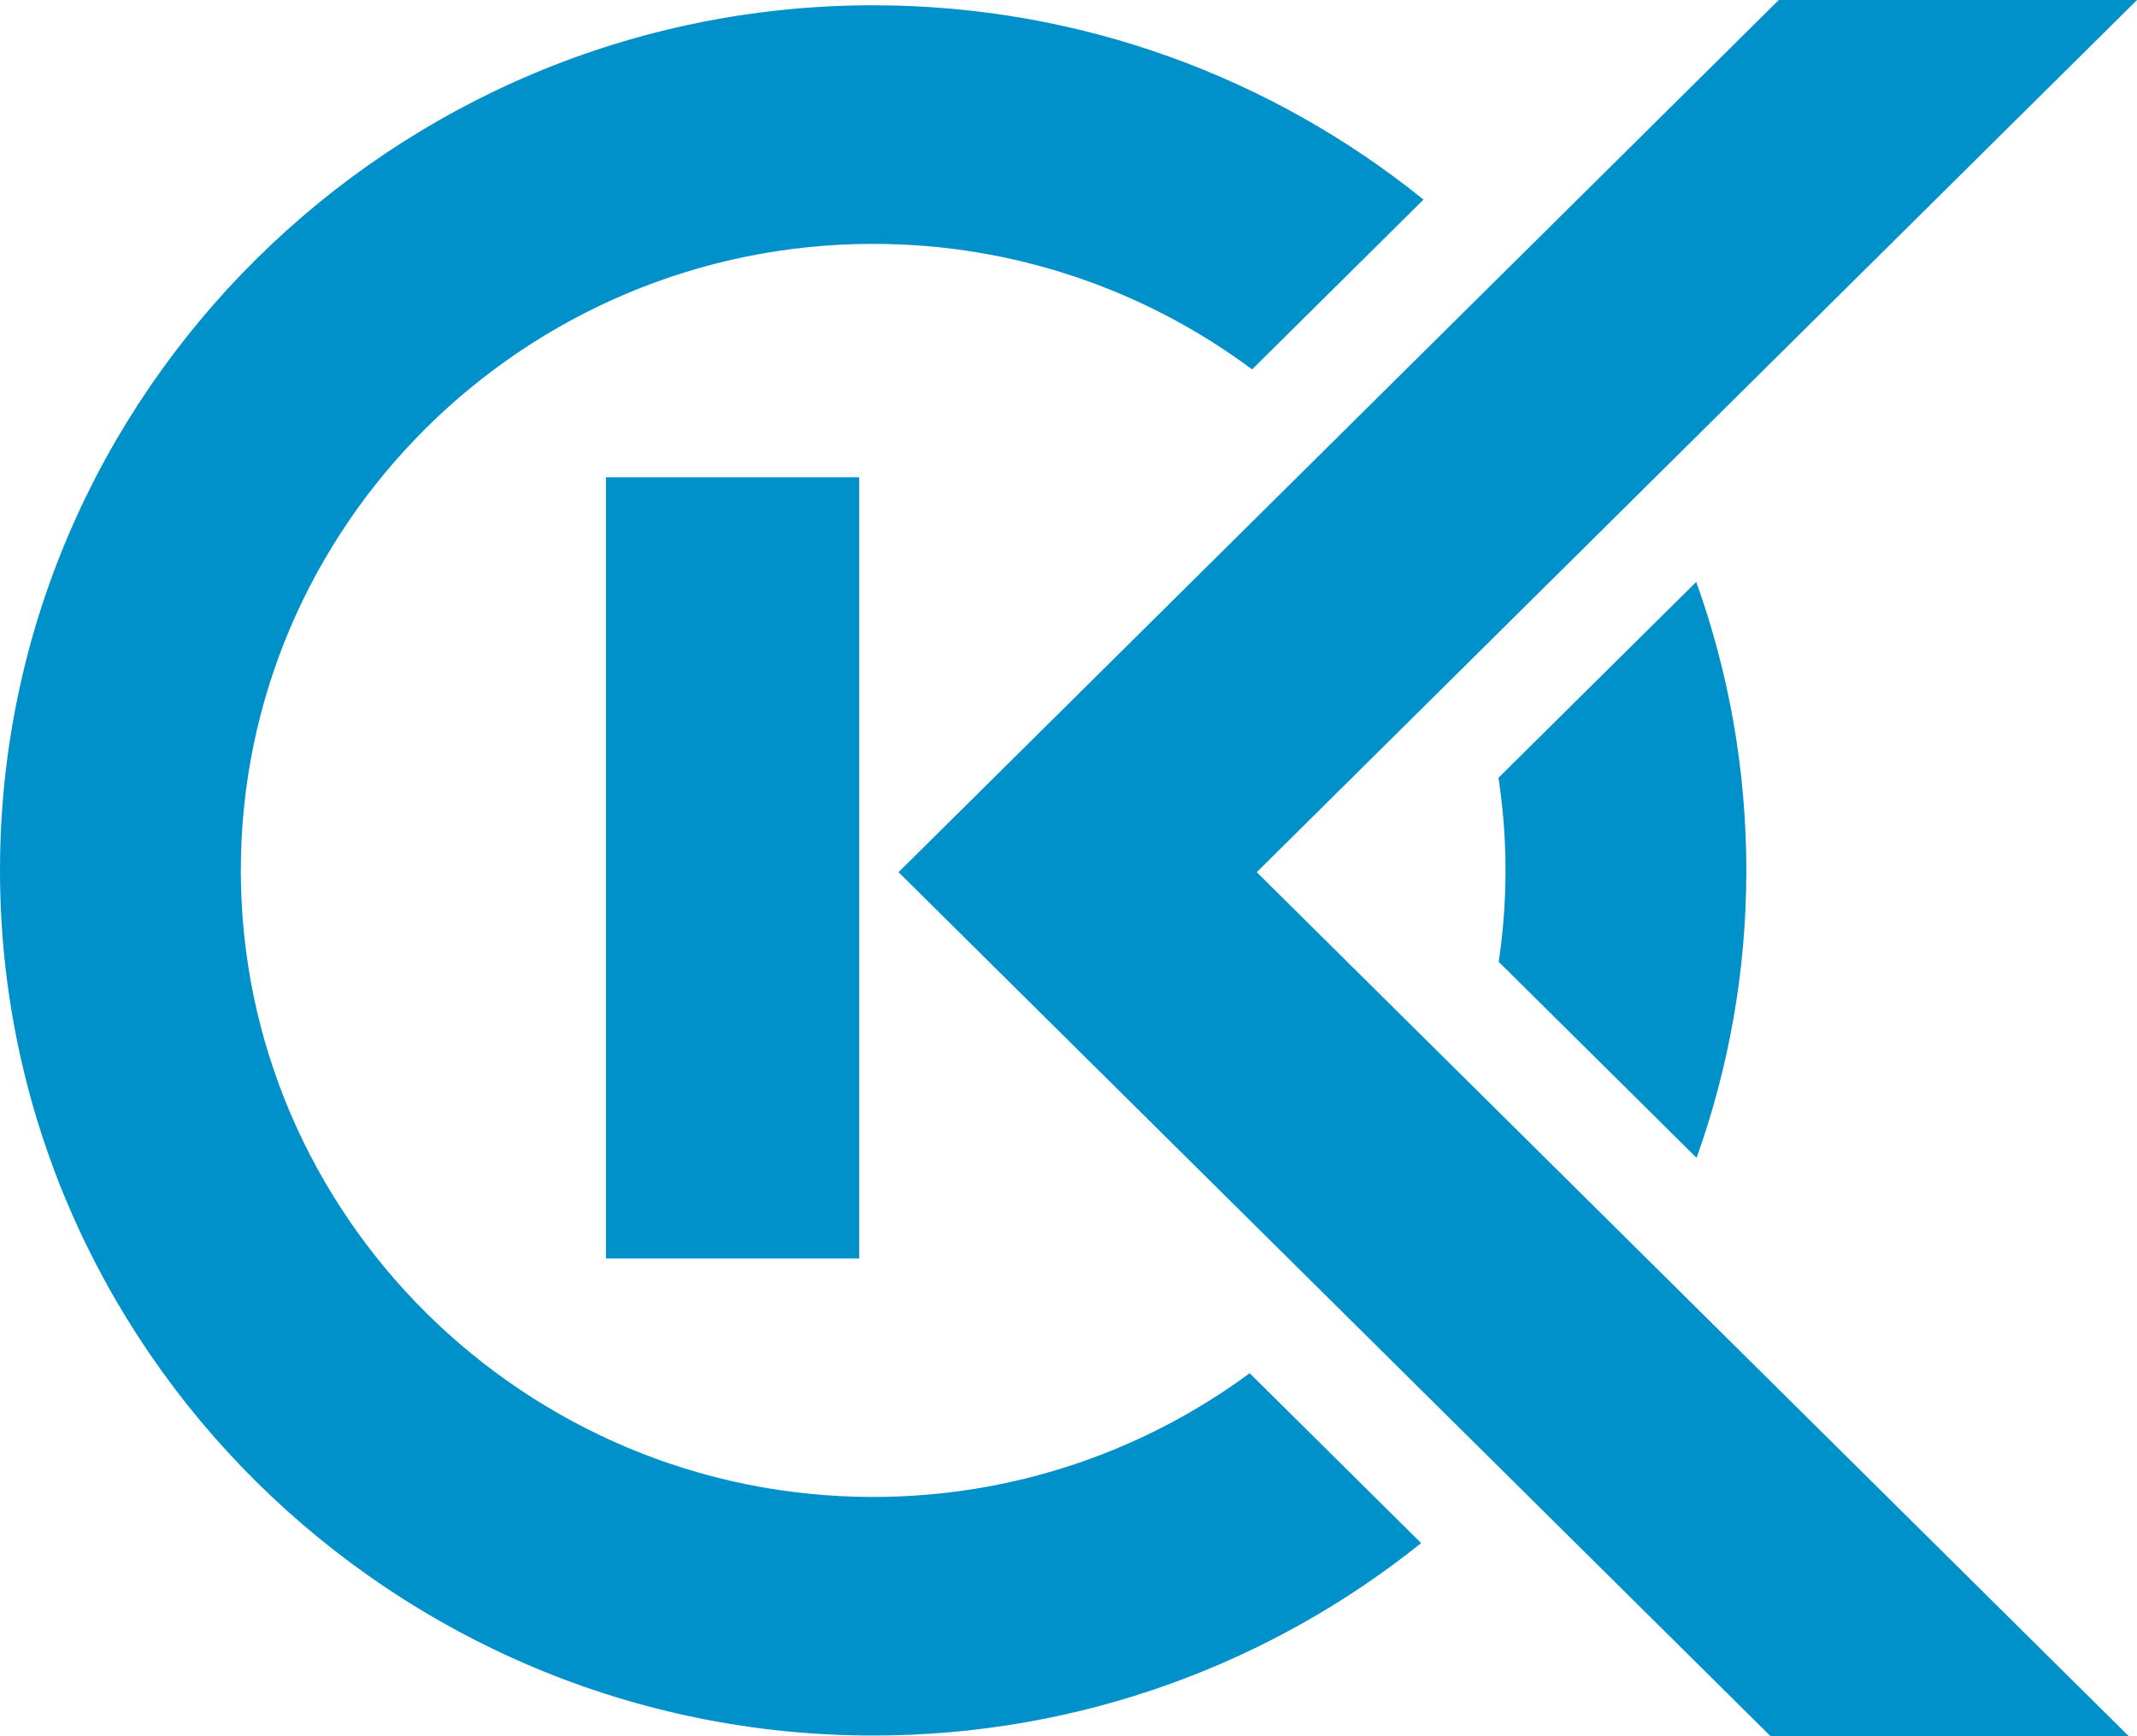
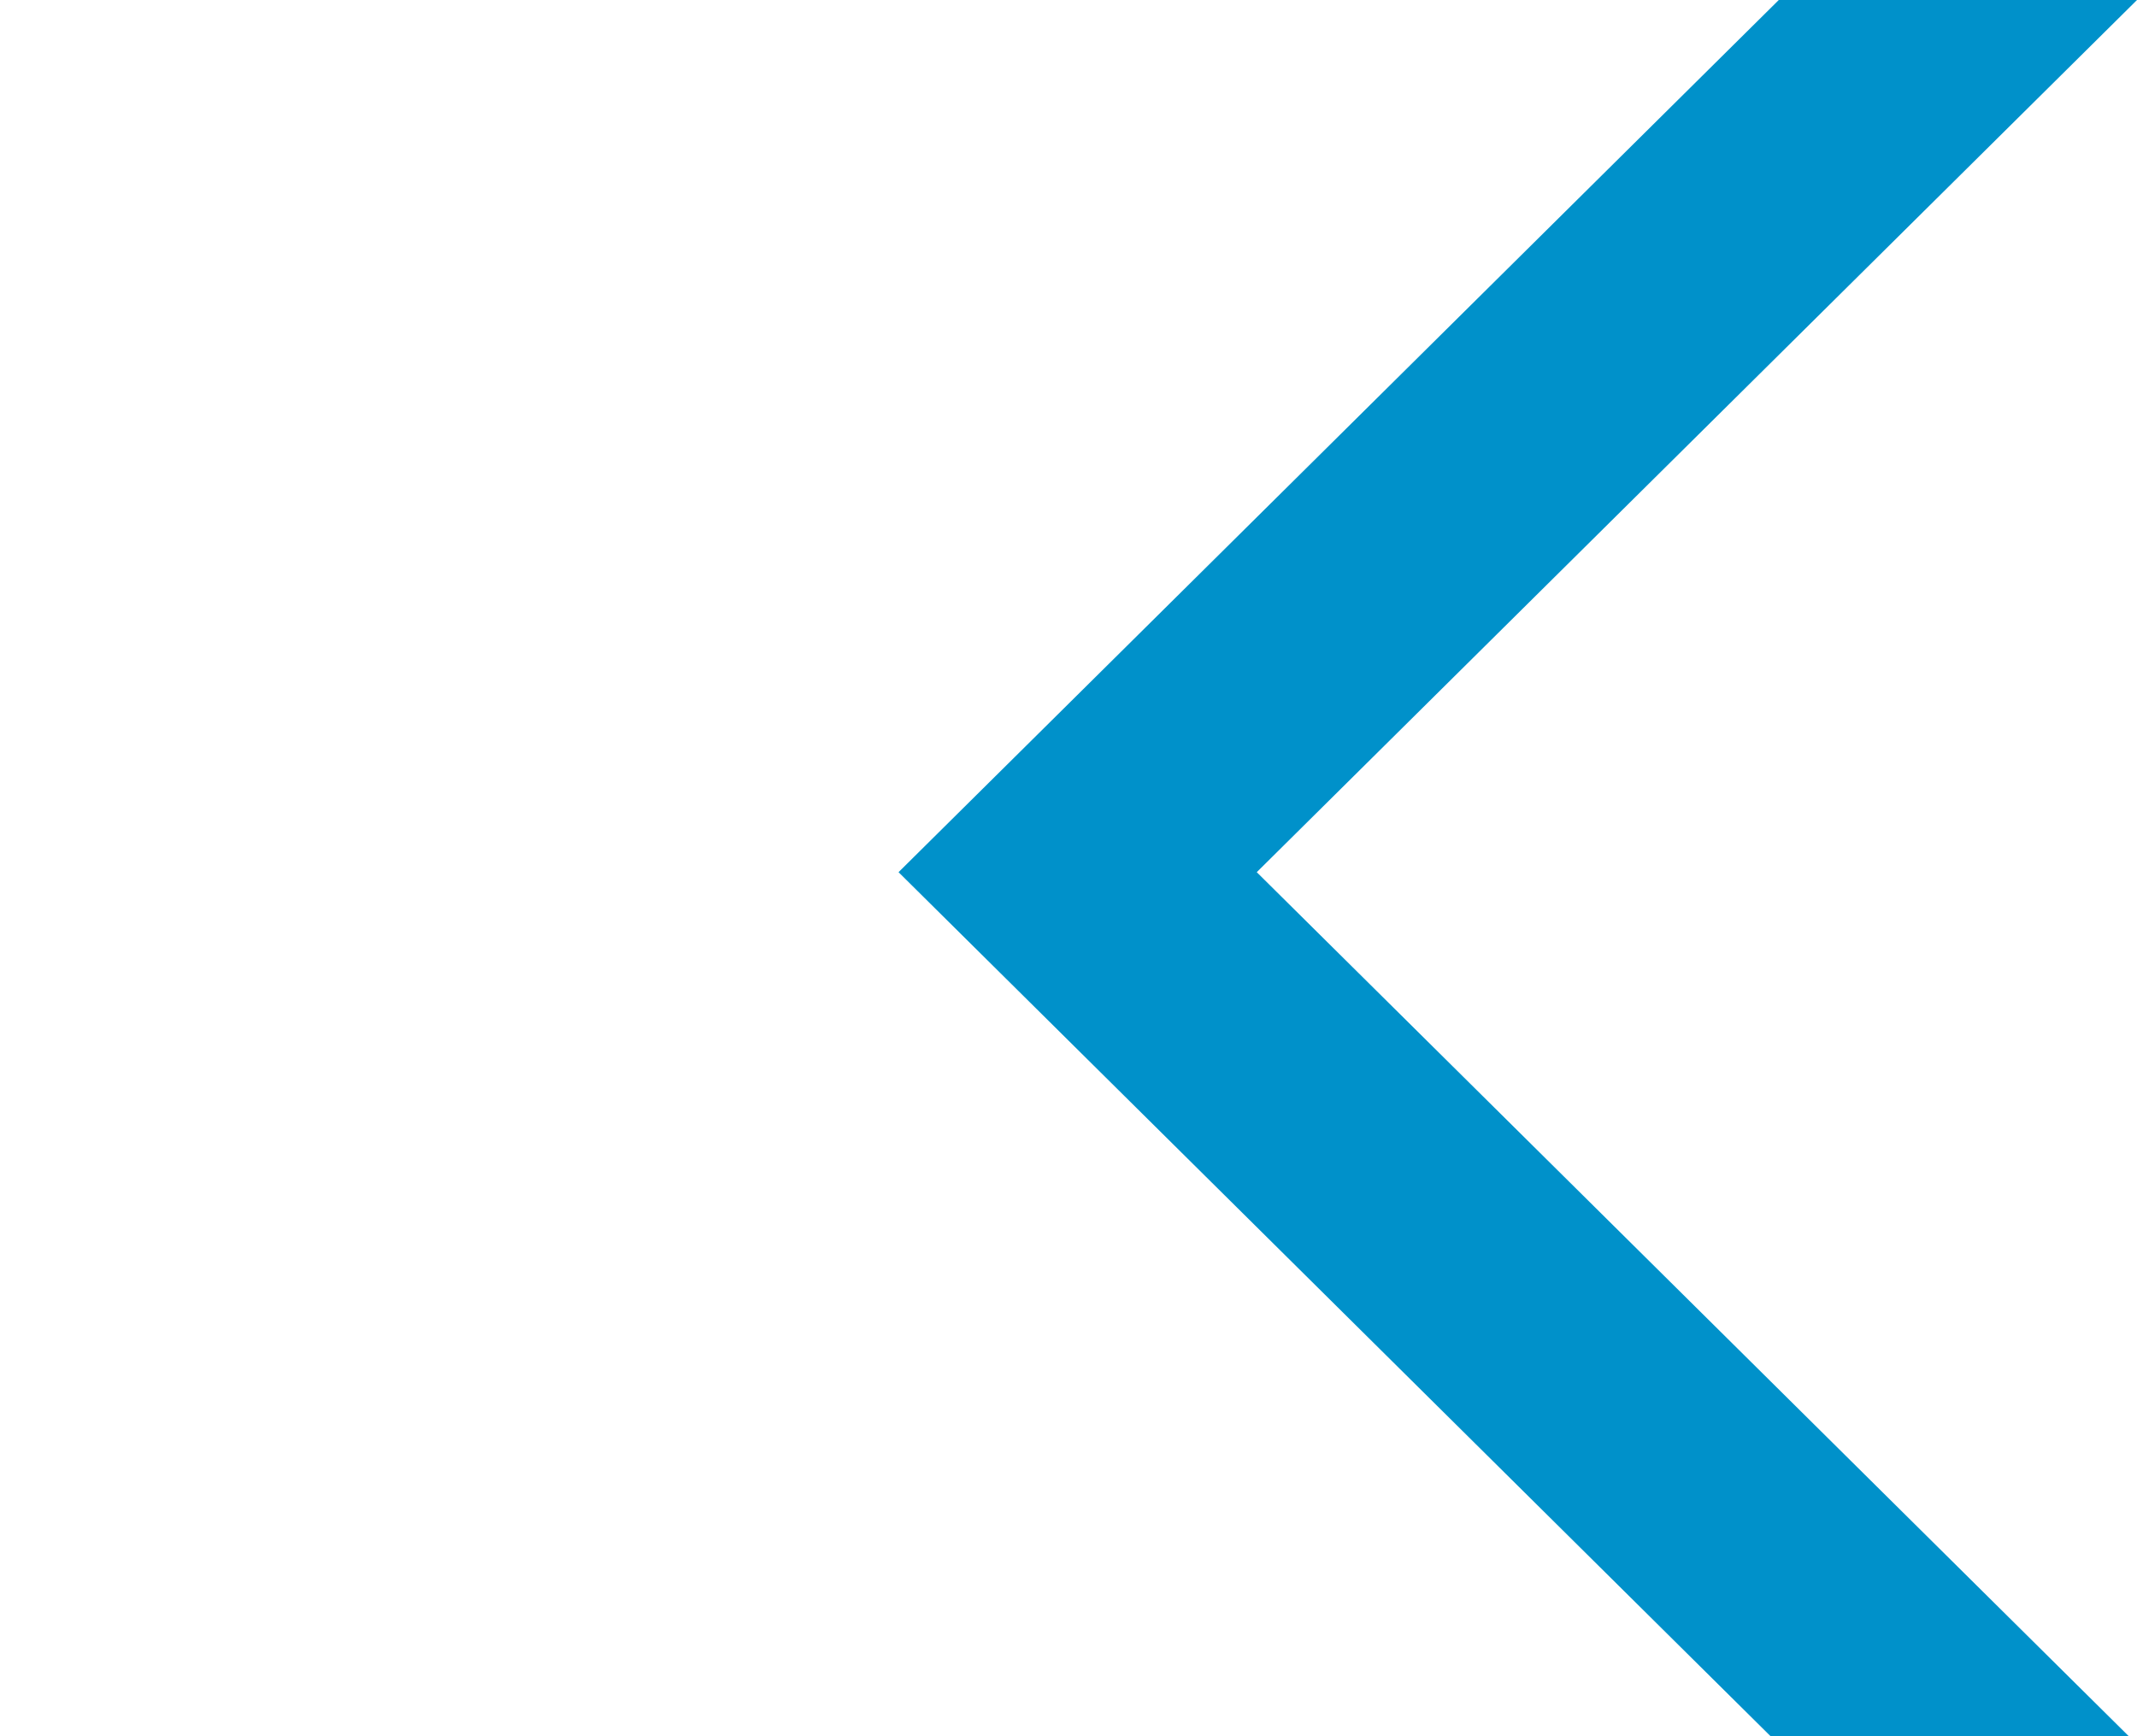
<svg xmlns="http://www.w3.org/2000/svg" width="32" height="26" viewBox="0 0 32 26" fill="none">
-   <path fill-rule="evenodd" clip-rule="evenodd" d="M13.075 0.079C16.195 0.079 19.064 1.171 21.316 2.989L18.749 5.532C17.166 4.353 15.201 3.652 13.075 3.652C7.86 3.652 3.606 7.867 3.606 13.034C3.606 18.202 7.86 22.417 13.075 22.417C15.184 22.417 17.136 21.727 18.713 20.564L21.281 23.108C19.034 24.909 16.178 25.99 13.075 25.99C5.873 25.99 0 20.17 0 13.034C0 5.899 5.873 0.079 13.075 0.079ZM25.4 8.714C25.885 10.066 26.15 11.521 26.15 13.034C26.15 14.543 25.887 15.991 25.405 17.339L22.442 14.403C22.509 13.956 22.544 13.499 22.544 13.034C22.544 12.563 22.508 12.1 22.439 11.647L25.4 8.714Z" fill="#0091CA" />
-   <path fill-rule="evenodd" clip-rule="evenodd" d="M9.073 18.846V7.147H12.866V18.846H9.073Z" fill="#0091CA" />
  <path fill-rule="evenodd" clip-rule="evenodd" d="M13.455 13.061L26.636 0H32L18.819 13.061L31.877 26H26.513L13.455 13.061Z" fill="#0091CA" />
</svg>